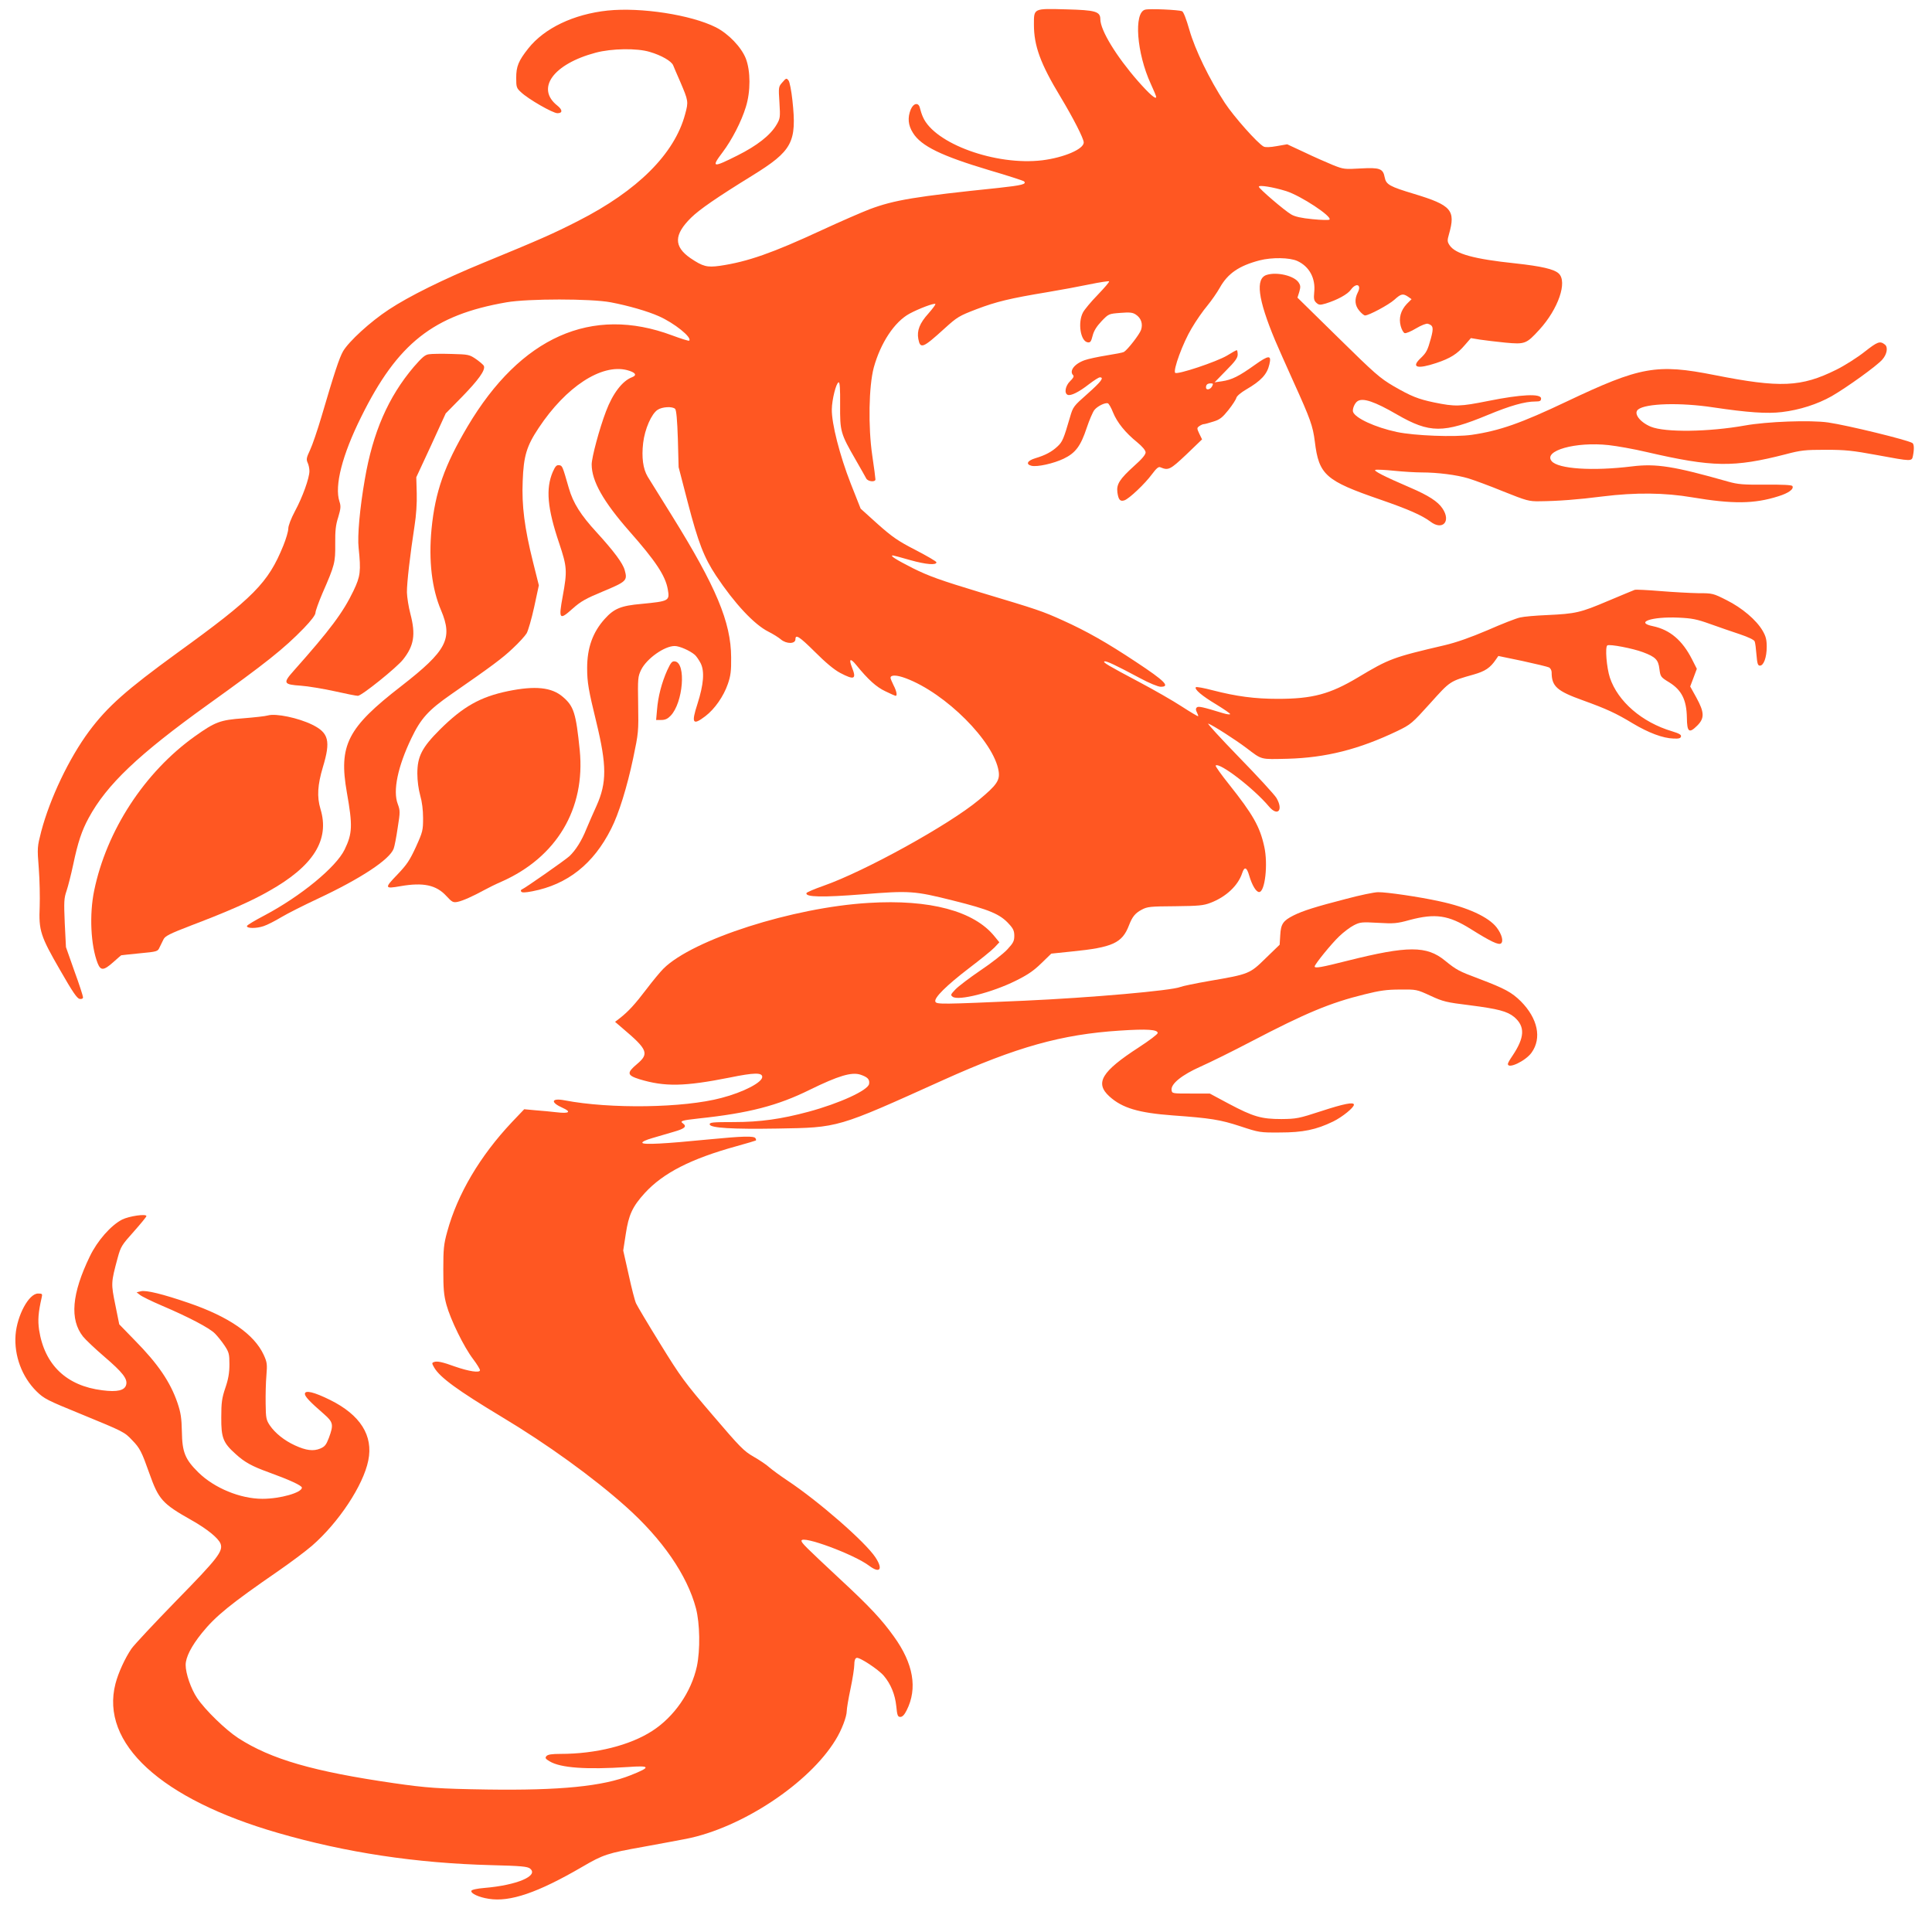
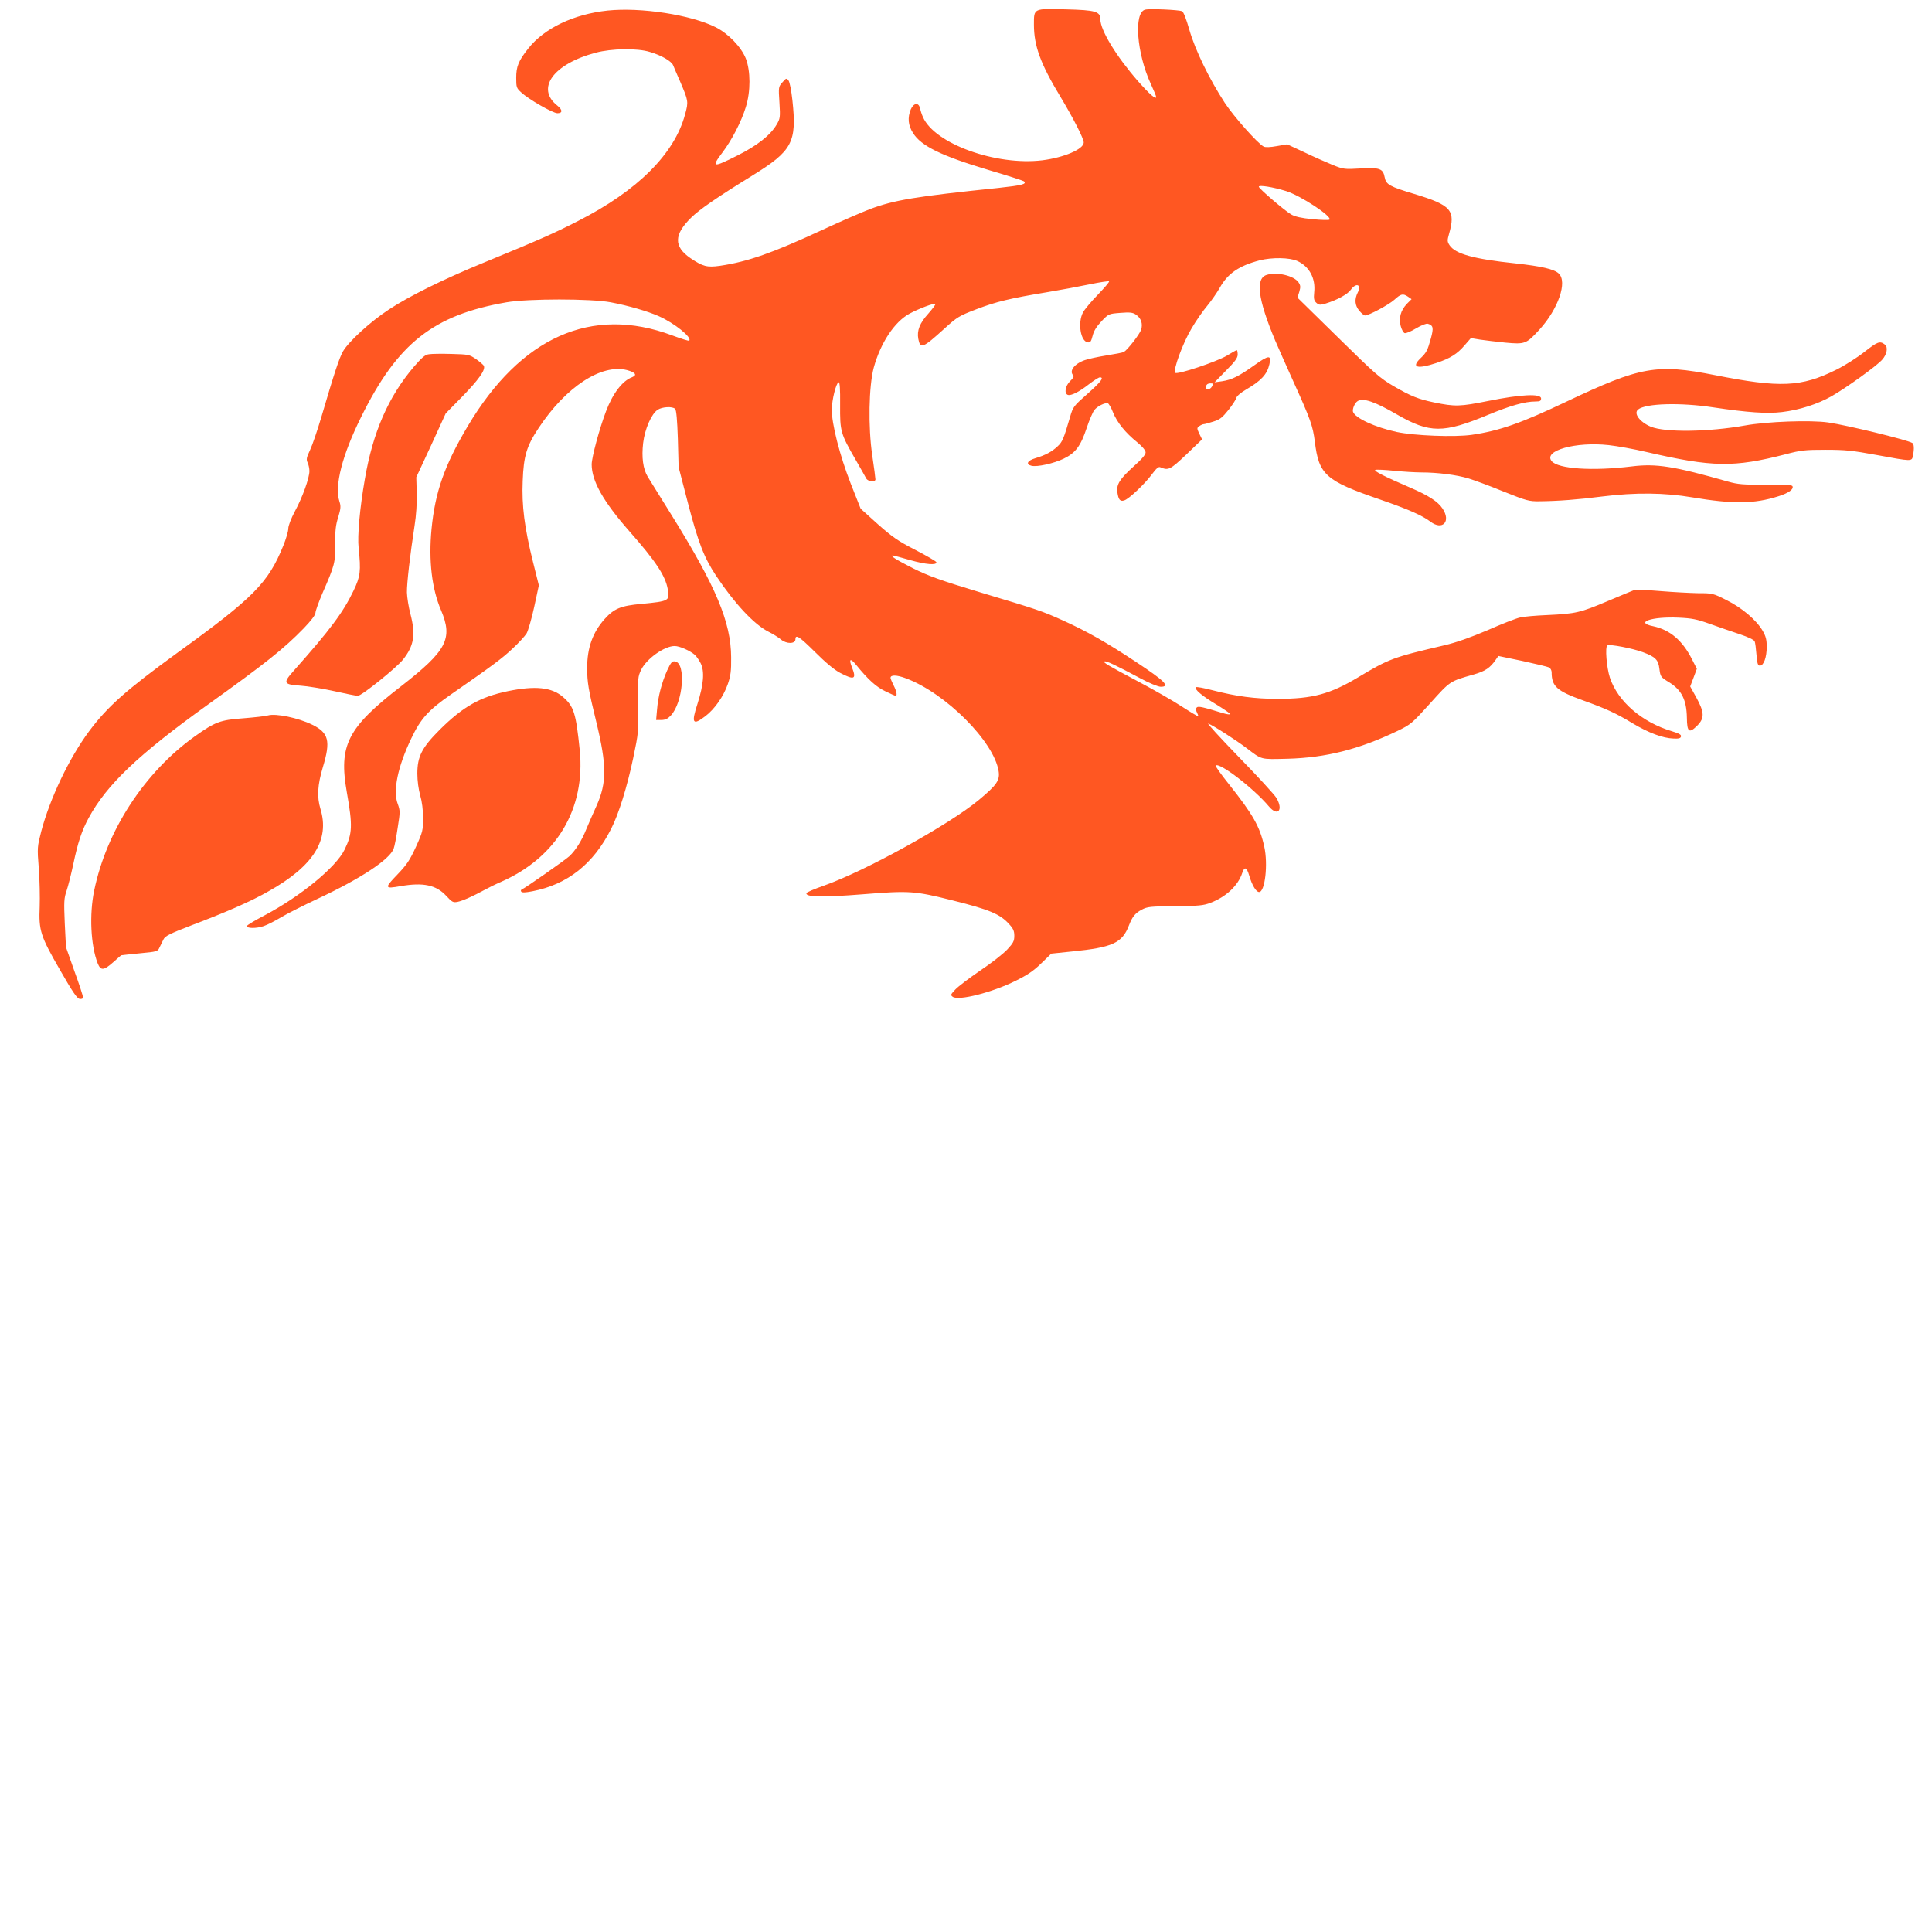
<svg xmlns="http://www.w3.org/2000/svg" version="1.0" width="1280pt" height="1280pt" viewBox="0 0 1280 1280" preserveAspectRatio="xMidYMid meet">
  <g transform="translate(0,1280) scale(0.1,-0.1)" fill="#ff5722" stroke="none">
    <path d="M4025 12730 c-225 -24 -419 -117 -525 -251 -65 -82 -80 -119 -80 -195 0 -61 2 -68 32 -95 48 -46 211 -139 241 -139 35 0 35 22 0 50 -145 114 -28 276 254 351 105 28 274 31 358 5 76 -22 144 -61 155 -89 5 -12 25 -60 46 -107 55 -129 56 -133 33 -217 -70 -262 -314 -506 -709 -707 -166 -85 -258 -125 -625 -276 -268 -110 -496 -223 -629 -311 -122 -80 -264 -210 -303 -276 -25 -44 -57 -140 -143 -433 -27 -91 -61 -191 -76 -222 -23 -49 -26 -61 -16 -83 7 -14 12 -40 12 -56 0 -46 -46 -174 -96 -266 -26 -49 -44 -96 -44 -115 0 -18 -15 -69 -33 -113 -100 -247 -197 -345 -702 -710 -338 -246 -462 -355 -585 -520 -132 -178 -259 -444 -317 -664 -26 -102 -27 -106 -16 -245 6 -77 8 -191 6 -252 -7 -159 5 -196 135 -421 83 -145 113 -189 130 -191 14 -2 22 2 22 11 0 8 -25 86 -57 173 l-56 159 -8 159 c-6 142 -5 165 12 214 10 30 30 108 44 174 31 148 57 225 102 308 120 222 330 421 788 750 385 276 505 371 638 508 49 51 77 88 77 102 0 12 21 70 46 129 82 187 86 204 85 327 -1 87 3 126 20 178 17 57 18 73 8 103 -34 104 18 308 144 561 241 488 478 675 962 759 143 25 561 25 692 0 116 -22 244 -59 318 -92 102 -45 222 -141 201 -162 -3 -3 -54 13 -113 35 -533 199 -1003 -10 -1355 -603 -154 -260 -215 -434 -239 -680 -20 -210 2 -395 63 -538 80 -189 38 -268 -264 -503 -357 -276 -415 -391 -360 -704 39 -220 37 -272 -15 -379 -57 -117 -291 -309 -531 -436 -63 -33 -115 -64 -116 -70 -2 -17 63 -17 110 -1 25 8 77 35 117 59 40 24 149 79 243 123 284 133 475 259 502 331 6 15 18 78 27 140 17 105 16 113 0 157 -33 87 0 246 90 434 63 132 113 187 264 292 270 187 342 241 408 304 40 37 81 82 92 100 10 17 33 96 50 174 l31 144 -39 156 c-56 224 -75 373 -68 535 6 166 26 232 106 352 181 273 416 426 585 383 56 -15 69 -33 34 -47 -65 -24 -129 -109 -173 -226 -44 -115 -95 -306 -95 -352 0 -110 77 -246 250 -443 174 -197 238 -294 254 -383 14 -78 10 -80 -174 -98 -137 -12 -182 -31 -244 -100 -79 -88 -116 -191 -116 -325 0 -95 9 -146 61 -359 69 -285 70 -400 1 -554 -22 -47 -51 -116 -67 -153 -31 -78 -71 -141 -112 -180 -28 -26 -297 -214 -316 -221 -6 -2 -8 -8 -4 -14 5 -8 27 -7 74 2 233 45 405 181 522 414 50 97 106 278 146 468 35 167 36 176 33 355 -3 175 -2 185 20 231 37 74 154 157 222 157 32 0 102 -31 134 -59 10 -9 27 -34 38 -55 27 -54 20 -140 -21 -269 -42 -129 -32 -146 52 -82 62 47 121 132 149 213 19 55 23 87 22 177 -1 233 -100 468 -392 938 -76 122 -148 239 -161 259 -31 52 -41 128 -30 223 11 93 55 193 96 220 30 20 98 24 116 6 8 -8 14 -75 18 -199 l5 -187 61 -235 c69 -265 107 -363 187 -484 123 -185 253 -324 347 -371 30 -15 67 -38 82 -51 38 -32 97 -31 97 1 0 35 27 17 127 -82 73 -73 128 -119 169 -141 95 -50 110 -42 78 38 -22 56 -10 62 29 14 78 -96 133 -146 193 -174 34 -17 65 -30 68 -30 12 0 6 32 -14 70 -11 22 -20 44 -20 49 0 21 41 20 102 -3 264 -99 582 -418 614 -614 10 -62 -12 -93 -131 -192 -198 -165 -756 -473 -1030 -569 -60 -21 -111 -43 -112 -48 -9 -27 108 -29 372 -8 312 25 343 23 598 -41 241 -60 313 -90 372 -156 28 -30 35 -46 35 -78 0 -35 -7 -48 -47 -91 -25 -27 -105 -90 -177 -138 -72 -49 -147 -106 -166 -126 -32 -34 -34 -37 -18 -49 38 -28 260 28 417 106 79 39 120 67 170 116 l66 64 135 14 c272 27 335 56 380 174 22 57 41 80 84 103 37 20 57 22 221 23 157 2 187 4 236 23 102 39 182 114 209 197 15 45 30 39 46 -16 19 -65 46 -110 66 -110 39 0 60 185 34 301 -29 133 -75 213 -233 412 -52 65 -92 121 -89 125 24 24 251 -150 353 -271 58 -69 97 -25 50 56 -14 23 -126 145 -249 271 -123 127 -214 226 -203 222 31 -11 179 -106 252 -161 107 -81 90 -76 273 -72 255 7 473 62 728 184 89 43 97 50 217 183 134 149 129 146 288 191 77 22 110 44 148 100 l16 23 159 -33 c87 -19 167 -38 177 -43 9 -5 17 -19 17 -32 0 -93 34 -124 207 -186 155 -56 219 -85 331 -153 104 -62 199 -98 269 -100 36 -2 48 2 50 14 3 11 -13 20 -59 34 -199 59 -359 197 -412 355 -22 67 -33 204 -17 214 15 10 170 -20 236 -45 83 -31 102 -50 109 -111 7 -52 8 -54 67 -90 81 -51 113 -116 115 -233 1 -96 15 -106 69 -52 49 49 47 88 -6 185 l-41 74 22 58 22 59 -32 63 c-64 126 -146 195 -257 219 -125 25 -11 65 167 57 89 -4 121 -10 210 -42 58 -21 146 -51 197 -68 54 -18 94 -37 98 -47 4 -9 9 -49 12 -88 5 -60 9 -73 23 -73 25 0 45 55 45 125 0 47 -6 70 -27 106 -42 72 -137 152 -239 203 -89 45 -93 46 -188 46 -53 1 -166 7 -251 14 -85 7 -162 11 -170 8 -8 -3 -88 -36 -178 -74 -182 -77 -211 -84 -402 -93 -74 -3 -155 -10 -179 -16 -25 -5 -122 -43 -215 -84 -115 -49 -209 -82 -286 -100 -342 -80 -366 -89 -573 -213 -186 -111 -301 -142 -531 -142 -153 0 -274 16 -433 57 -57 15 -106 24 -110 20 -12 -13 41 -58 135 -114 50 -31 92 -59 92 -64 0 -4 -21 -2 -47 6 -134 41 -164 48 -174 38 -8 -8 -7 -18 1 -33 6 -12 10 -23 8 -25 -2 -2 -51 27 -108 64 -58 38 -184 110 -280 161 -211 112 -247 133 -232 138 12 4 70 -23 235 -111 61 -33 120 -57 137 -57 65 0 28 38 -163 164 -196 130 -329 205 -484 275 -139 63 -167 72 -547 186 -267 81 -340 107 -447 160 -112 57 -157 85 -133 85 4 0 56 -14 115 -31 103 -29 175 -35 173 -14 -1 6 -63 42 -138 81 -117 60 -154 86 -251 172 l-113 102 -66 167 c-72 184 -127 398 -125 492 1 63 28 173 45 178 8 3 11 -43 10 -149 -1 -177 2 -189 104 -366 34 -59 65 -114 69 -122 11 -21 61 -26 61 -6 0 8 -9 79 -21 158 -28 191 -23 459 10 583 45 163 137 303 237 357 61 33 164 72 171 64 3 -3 -18 -31 -46 -63 -58 -64 -77 -113 -67 -168 13 -69 30 -62 172 67 87 79 98 85 215 130 129 49 218 71 472 113 84 14 208 37 275 51 68 14 127 23 130 20 3 -4 -31 -43 -75 -89 -44 -45 -88 -98 -98 -117 -36 -68 -16 -191 31 -198 18 -3 23 5 33 44 8 32 26 61 59 96 47 49 48 49 124 55 63 5 82 3 103 -11 35 -23 48 -61 35 -101 -10 -30 -89 -132 -114 -147 -7 -4 -59 -14 -116 -23 -56 -9 -121 -23 -143 -31 -69 -24 -105 -72 -77 -100 7 -7 0 -20 -20 -39 -32 -31 -41 -81 -16 -91 21 -8 75 19 140 70 33 25 65 46 73 46 30 0 8 -29 -82 -109 -93 -82 -96 -86 -116 -155 -42 -144 -50 -163 -82 -193 -38 -36 -81 -59 -148 -79 -53 -16 -65 -40 -25 -50 38 -9 146 15 213 47 79 38 113 84 153 205 17 51 40 104 50 117 20 26 72 51 90 45 6 -2 22 -29 34 -60 27 -67 82 -135 160 -198 35 -29 55 -53 56 -67 0 -15 -24 -44 -76 -90 -96 -87 -118 -121 -111 -175 7 -49 18 -62 46 -53 30 9 137 110 183 173 30 40 44 52 56 46 53 -22 64 -17 172 85 l104 100 -18 37 c-17 36 -17 39 0 51 10 7 23 13 30 13 6 0 35 8 63 17 43 13 60 27 100 77 27 34 50 70 52 80 3 12 30 35 66 56 98 57 138 100 153 166 15 63 -3 63 -97 -4 -105 -75 -151 -98 -217 -108 l-49 -7 76 78 c60 60 77 84 77 106 0 16 -3 29 -6 29 -4 0 -33 -16 -65 -36 -69 -41 -329 -128 -343 -114 -16 16 51 199 109 295 29 50 76 117 104 150 27 33 64 86 82 118 53 95 127 146 264 182 82 21 199 19 250 -4 79 -36 122 -114 112 -207 -4 -43 -2 -55 14 -70 17 -15 24 -16 62 -5 75 23 146 61 167 92 36 49 73 33 45 -20 -22 -44 -19 -85 11 -120 14 -17 31 -31 38 -31 25 0 156 70 194 104 44 40 57 43 91 20 l23 -16 -32 -32 c-40 -43 -54 -93 -40 -146 6 -23 18 -44 26 -47 8 -3 42 11 75 31 37 22 69 34 79 31 36 -11 39 -27 20 -97 -22 -80 -30 -95 -69 -132 -64 -61 -21 -73 105 -31 93 31 139 60 189 119 l40 46 60 -10 c33 -5 109 -14 168 -20 131 -12 139 -9 226 86 125 137 187 317 128 372 -31 29 -114 48 -287 67 -277 29 -398 63 -436 120 -16 24 -16 32 -4 74 45 158 17 191 -230 266 -163 49 -187 62 -196 110 -11 58 -32 66 -159 59 -106 -6 -113 -6 -185 23 -41 17 -126 54 -188 84 l-114 53 -69 -12 c-44 -8 -76 -9 -87 -3 -41 22 -197 198 -257 289 -103 158 -197 351 -235 484 -21 73 -39 120 -49 124 -24 9 -215 18 -244 10 -77 -19 -56 -289 37 -491 20 -43 36 -82 36 -87 0 -21 -45 19 -121 105 -145 166 -248 336 -249 409 0 52 -32 61 -225 66 -220 6 -215 8 -215 -101 0 -140 43 -259 175 -477 86 -143 155 -278 155 -304 0 -44 -131 -100 -275 -118 -307 -37 -713 110 -790 286 -8 17 -16 43 -20 59 -8 40 -42 36 -61 -8 -22 -54 -18 -105 15 -156 54 -87 189 -152 503 -246 123 -36 227 -70 232 -74 20 -19 -13 -27 -169 -44 -552 -57 -690 -80 -853 -141 -52 -20 -195 -82 -318 -139 -326 -151 -490 -209 -674 -236 -86 -12 -113 -5 -196 51 -111 77 -110 155 5 268 55 54 169 133 404 278 267 165 297 221 267 499 -7 64 -18 122 -26 132 -13 17 -16 16 -40 -12 -26 -29 -27 -31 -20 -134 6 -99 5 -106 -19 -147 -41 -70 -129 -139 -259 -204 -165 -83 -176 -81 -98 22 61 81 124 203 153 298 33 104 32 241 0 323 -30 75 -114 163 -198 206 -165 83 -497 134 -718 111z m4496 -1196 c98 -31 307 -169 287 -189 -4 -4 -55 -3 -113 3 -74 7 -116 17 -140 31 -45 26 -215 172 -215 184 0 13 94 -2 181 -29z m-491 -1294 c-12 -22 -40 -27 -40 -7 0 19 10 27 32 27 16 0 17 -3 8 -20z" />
    <path d="M8393 10979 c-77 -23 -60 -159 55 -434 16 -38 71 -162 122 -275 113 -249 128 -293 141 -395 27 -222 71 -260 434 -385 185 -64 276 -104 332 -146 80 -61 138 1 80 87 -30 46 -94 87 -213 138 -175 75 -250 114 -231 118 9 3 65 0 124 -6 58 -6 141 -11 182 -11 104 0 233 -16 311 -40 36 -11 140 -49 230 -86 155 -62 170 -66 240 -65 120 1 254 11 418 32 218 27 411 25 593 -6 269 -45 411 -44 571 7 68 21 105 48 93 68 -4 7 -65 10 -178 9 -148 -1 -183 2 -247 20 -359 102 -477 121 -638 101 -261 -32 -489 -17 -532 35 -57 69 159 130 378 106 54 -6 168 -26 252 -46 437 -101 576 -103 919 -15 102 27 130 30 266 30 132 0 178 -5 341 -35 233 -43 230 -43 238 -4 9 46 7 77 -4 84 -35 21 -428 117 -558 136 -118 17 -407 6 -551 -20 -241 -43 -529 -47 -624 -8 -74 31 -116 89 -84 114 51 41 281 47 498 14 228 -34 356 -43 455 -31 117 14 235 52 329 105 99 57 300 201 336 243 31 35 39 82 17 99 -33 26 -48 20 -135 -48 -48 -38 -133 -92 -188 -119 -232 -115 -371 -121 -805 -35 -384 76 -491 57 -980 -175 -303 -144 -445 -194 -630 -221 -114 -16 -377 -6 -496 19 -144 31 -276 92 -290 134 -5 18 11 58 30 70 35 24 113 -2 261 -88 217 -125 307 -126 605 -2 145 60 242 88 313 88 30 0 37 4 37 20 0 34 -134 27 -348 -16 -190 -38 -221 -39 -362 -10 -104 22 -150 40 -266 107 -92 54 -125 83 -369 323 l-269 264 12 38 c9 32 9 42 -4 62 -29 45 -143 72 -211 51z" />
    <path d="M2842 10453 c-26 -3 -46 -21 -100 -83 -170 -200 -272 -435 -325 -746 -33 -189 -50 -376 -41 -454 16 -155 12 -188 -34 -284 -69 -144 -155 -259 -396 -530 -73 -82 -69 -91 48 -99 46 -3 145 -20 220 -36 75 -17 146 -31 157 -31 25 0 256 186 299 240 73 92 85 165 49 303 -12 45 -22 109 -23 142 -1 60 21 250 51 445 10 62 16 148 14 211 l-3 107 98 211 97 212 110 112 c106 109 154 175 143 202 -2 7 -26 27 -51 45 -45 31 -51 32 -163 35 -64 2 -132 1 -150 -2z" />
-     <path d="M3662 9673 c-47 -111 -36 -240 43 -473 52 -156 54 -182 23 -351 -28 -153 -22 -160 65 -82 55 49 87 67 205 116 153 64 160 71 141 139 -12 46 -72 126 -186 251 -106 115 -156 195 -184 292 -43 149 -43 150 -65 153 -17 2 -25 -7 -42 -45z" />
    <path d="M4420 8358 c-36 -81 -60 -172 -67 -260 l-6 -68 35 0 c25 0 42 8 61 28 83 86 104 350 29 360 -19 3 -27 -6 -52 -60z" />
    <path d="M3365 8221 c-183 -38 -297 -102 -451 -255 -119 -119 -149 -178 -149 -291 0 -49 8 -105 19 -145 12 -41 19 -96 19 -150 0 -80 -2 -91 -47 -190 -41 -89 -59 -117 -124 -185 -86 -89 -85 -95 22 -76 150 26 236 8 303 -65 38 -41 45 -45 75 -39 34 7 101 37 178 79 25 14 76 39 113 55 365 162 556 482 518 870 -25 246 -39 292 -112 354 -74 64 -183 75 -364 38z" />
    <path d="M1775 8060 c-16 -5 -90 -13 -164 -19 -153 -11 -186 -24 -321 -120 -333 -238 -584 -624 -666 -1021 -33 -159 -23 -364 23 -482 20 -50 40 -49 103 7 28 25 52 46 53 46 1 1 56 6 122 13 116 11 120 12 132 39 7 15 19 39 26 53 10 22 41 38 187 94 242 92 398 161 511 226 296 166 405 340 342 545 -24 80 -19 159 16 276 53 175 39 228 -71 282 -92 45 -240 76 -293 61z" />
-     <path d="M8916 6844 c-198 -51 -284 -78 -346 -109 -69 -35 -84 -56 -88 -130 l-4 -64 -92 -89 c-106 -104 -110 -106 -373 -151 -92 -16 -179 -34 -193 -40 -58 -24 -591 -71 -1034 -91 -546 -24 -582 -25 -589 -6 -10 25 75 108 221 220 75 57 152 119 170 138 l33 35 -31 38 c-135 169 -429 248 -835 223 -502 -30 -1164 -242 -1359 -435 -21 -21 -71 -81 -111 -134 -79 -104 -121 -149 -175 -192 l-35 -27 50 -43 c167 -141 177 -168 95 -237 -69 -58 -66 -74 16 -100 168 -51 297 -49 599 11 161 33 215 34 215 4 0 -36 -124 -101 -270 -139 -250 -67 -738 -74 -1039 -16 -89 17 -97 -13 -13 -50 60 -27 43 -39 -41 -29 -34 4 -96 10 -138 13 l-76 7 -81 -85 c-212 -225 -361 -477 -429 -726 -23 -83 -26 -115 -26 -250 0 -128 3 -169 21 -235 27 -98 115 -279 177 -360 25 -33 45 -66 45 -73 0 -19 -73 -8 -165 24 -85 31 -120 38 -140 30 -15 -5 -14 -9 2 -37 38 -65 156 -151 445 -325 304 -182 609 -403 824 -595 242 -216 407 -455 465 -675 26 -100 29 -275 6 -384 -37 -170 -150 -334 -296 -428 -147 -95 -372 -152 -607 -152 -59 0 -85 -4 -94 -15 -10 -12 -6 -18 21 -34 72 -44 242 -56 518 -38 152 11 156 0 20 -54 -184 -74 -470 -102 -952 -95 -324 5 -402 11 -617 42 -532 77 -814 158 -1032 299 -84 55 -218 185 -272 265 -41 61 -76 163 -76 219 0 51 37 124 107 211 92 114 191 194 510 414 78 54 177 128 220 165 176 153 340 400 373 565 34 165 -53 302 -253 401 -107 53 -167 67 -167 40 0 -17 31 -51 128 -135 60 -53 63 -69 31 -156 -18 -47 -27 -58 -57 -71 -46 -19 -94 -13 -168 21 -70 32 -131 81 -166 132 -24 36 -27 48 -28 144 -1 58 1 142 5 187 6 74 5 87 -18 137 -63 136 -229 252 -498 344 -169 58 -282 86 -316 77 l-28 -7 22 -17 c12 -10 77 -42 145 -71 176 -75 316 -148 352 -185 17 -17 46 -53 64 -80 29 -44 32 -56 32 -124 0 -56 -7 -98 -27 -156 -23 -68 -27 -98 -27 -195 -1 -136 12 -169 96 -244 59 -54 109 -81 217 -120 138 -50 221 -88 221 -102 0 -33 -143 -74 -261 -74 -147 0 -319 71 -425 175 -88 87 -107 134 -109 270 -2 90 -7 125 -29 190 -47 138 -129 259 -283 415 l-103 106 -26 129 c-29 142 -29 146 16 313 20 73 27 84 106 172 46 52 84 98 84 103 0 17 -115 0 -161 -23 -74 -38 -164 -140 -214 -244 -120 -248 -134 -418 -45 -531 16 -20 80 -81 142 -134 120 -103 154 -146 144 -185 -9 -38 -59 -50 -158 -37 -237 29 -383 168 -419 400 -9 64 -6 113 17 214 6 25 4 27 -24 27 -61 0 -139 -145 -149 -275 -10 -136 42 -277 139 -373 50 -49 70 -59 293 -150 287 -118 289 -119 341 -174 51 -52 63 -77 113 -218 62 -175 86 -202 279 -311 105 -59 179 -120 193 -156 19 -50 -19 -98 -293 -378 -145 -149 -279 -292 -297 -318 -43 -63 -87 -159 -106 -232 -102 -395 301 -765 1078 -989 449 -130 913 -200 1410 -213 201 -5 242 -9 259 -23 59 -48 -88 -110 -302 -128 -50 -4 -85 -12 -87 -19 -6 -17 49 -43 115 -53 140 -23 325 40 620 212 139 81 166 90 402 132 113 21 241 44 285 53 368 72 816 368 991 656 40 64 74 154 74 192 0 15 11 81 25 147 14 66 25 138 25 160 0 25 5 41 15 44 18 7 144 -76 180 -118 47 -55 75 -125 83 -201 6 -63 10 -72 27 -72 14 0 27 14 42 44 73 145 45 309 -85 489 -81 113 -160 198 -362 385 -226 211 -250 235 -250 249 0 39 349 -90 449 -166 71 -53 93 -23 41 56 -67 102 -378 373 -583 509 -51 34 -105 74 -122 89 -16 15 -62 46 -102 69 -65 37 -90 63 -272 276 -185 216 -212 253 -347 472 -81 131 -153 252 -160 268 -8 17 -30 102 -49 190 l-36 160 17 110 c19 126 44 181 126 271 122 133 306 227 607 310 68 19 126 36 129 38 2 3 1 9 -3 15 -9 16 -83 14 -310 -8 -293 -29 -431 -36 -439 -23 -4 7 21 19 66 32 40 12 103 30 140 41 74 21 90 35 64 55 -24 17 -13 21 104 34 331 35 523 85 735 190 190 93 277 119 336 100 47 -16 62 -31 57 -61 -6 -42 -195 -129 -403 -185 -179 -48 -319 -68 -493 -68 -141 0 -162 -2 -160 -16 5 -23 150 -32 448 -27 409 7 391 2 1098 321 488 220 785 303 1171 328 182 12 251 7 251 -16 0 -8 -56 -50 -125 -95 -247 -160 -293 -236 -195 -325 85 -77 192 -109 421 -126 249 -18 313 -28 447 -72 124 -41 130 -42 262 -41 152 0 240 18 353 73 61 30 137 92 137 111 0 20 -68 6 -218 -43 -147 -48 -163 -51 -262 -52 -133 0 -186 15 -350 102 l-125 67 -125 0 c-123 0 -125 0 -128 23 -6 41 69 101 193 156 61 27 211 101 335 166 360 188 522 256 750 312 100 25 147 32 235 32 109 1 111 1 202 -41 84 -39 106 -44 260 -63 188 -24 249 -40 295 -78 74 -63 70 -136 -13 -259 -16 -23 -29 -46 -29 -52 0 -36 118 20 157 75 69 96 41 227 -71 340 -61 60 -105 84 -276 149 -136 51 -149 58 -227 121 -121 99 -246 99 -645 -1 -174 -44 -218 -52 -218 -38 0 14 112 152 163 200 29 28 73 61 97 73 41 21 53 22 160 16 104 -6 124 -5 210 19 170 45 257 32 404 -60 134 -84 185 -108 201 -95 17 14 5 60 -29 105 -54 70 -193 134 -380 174 -132 29 -350 61 -406 60 -25 0 -121 -20 -214 -45z" />
  </g>
</svg>